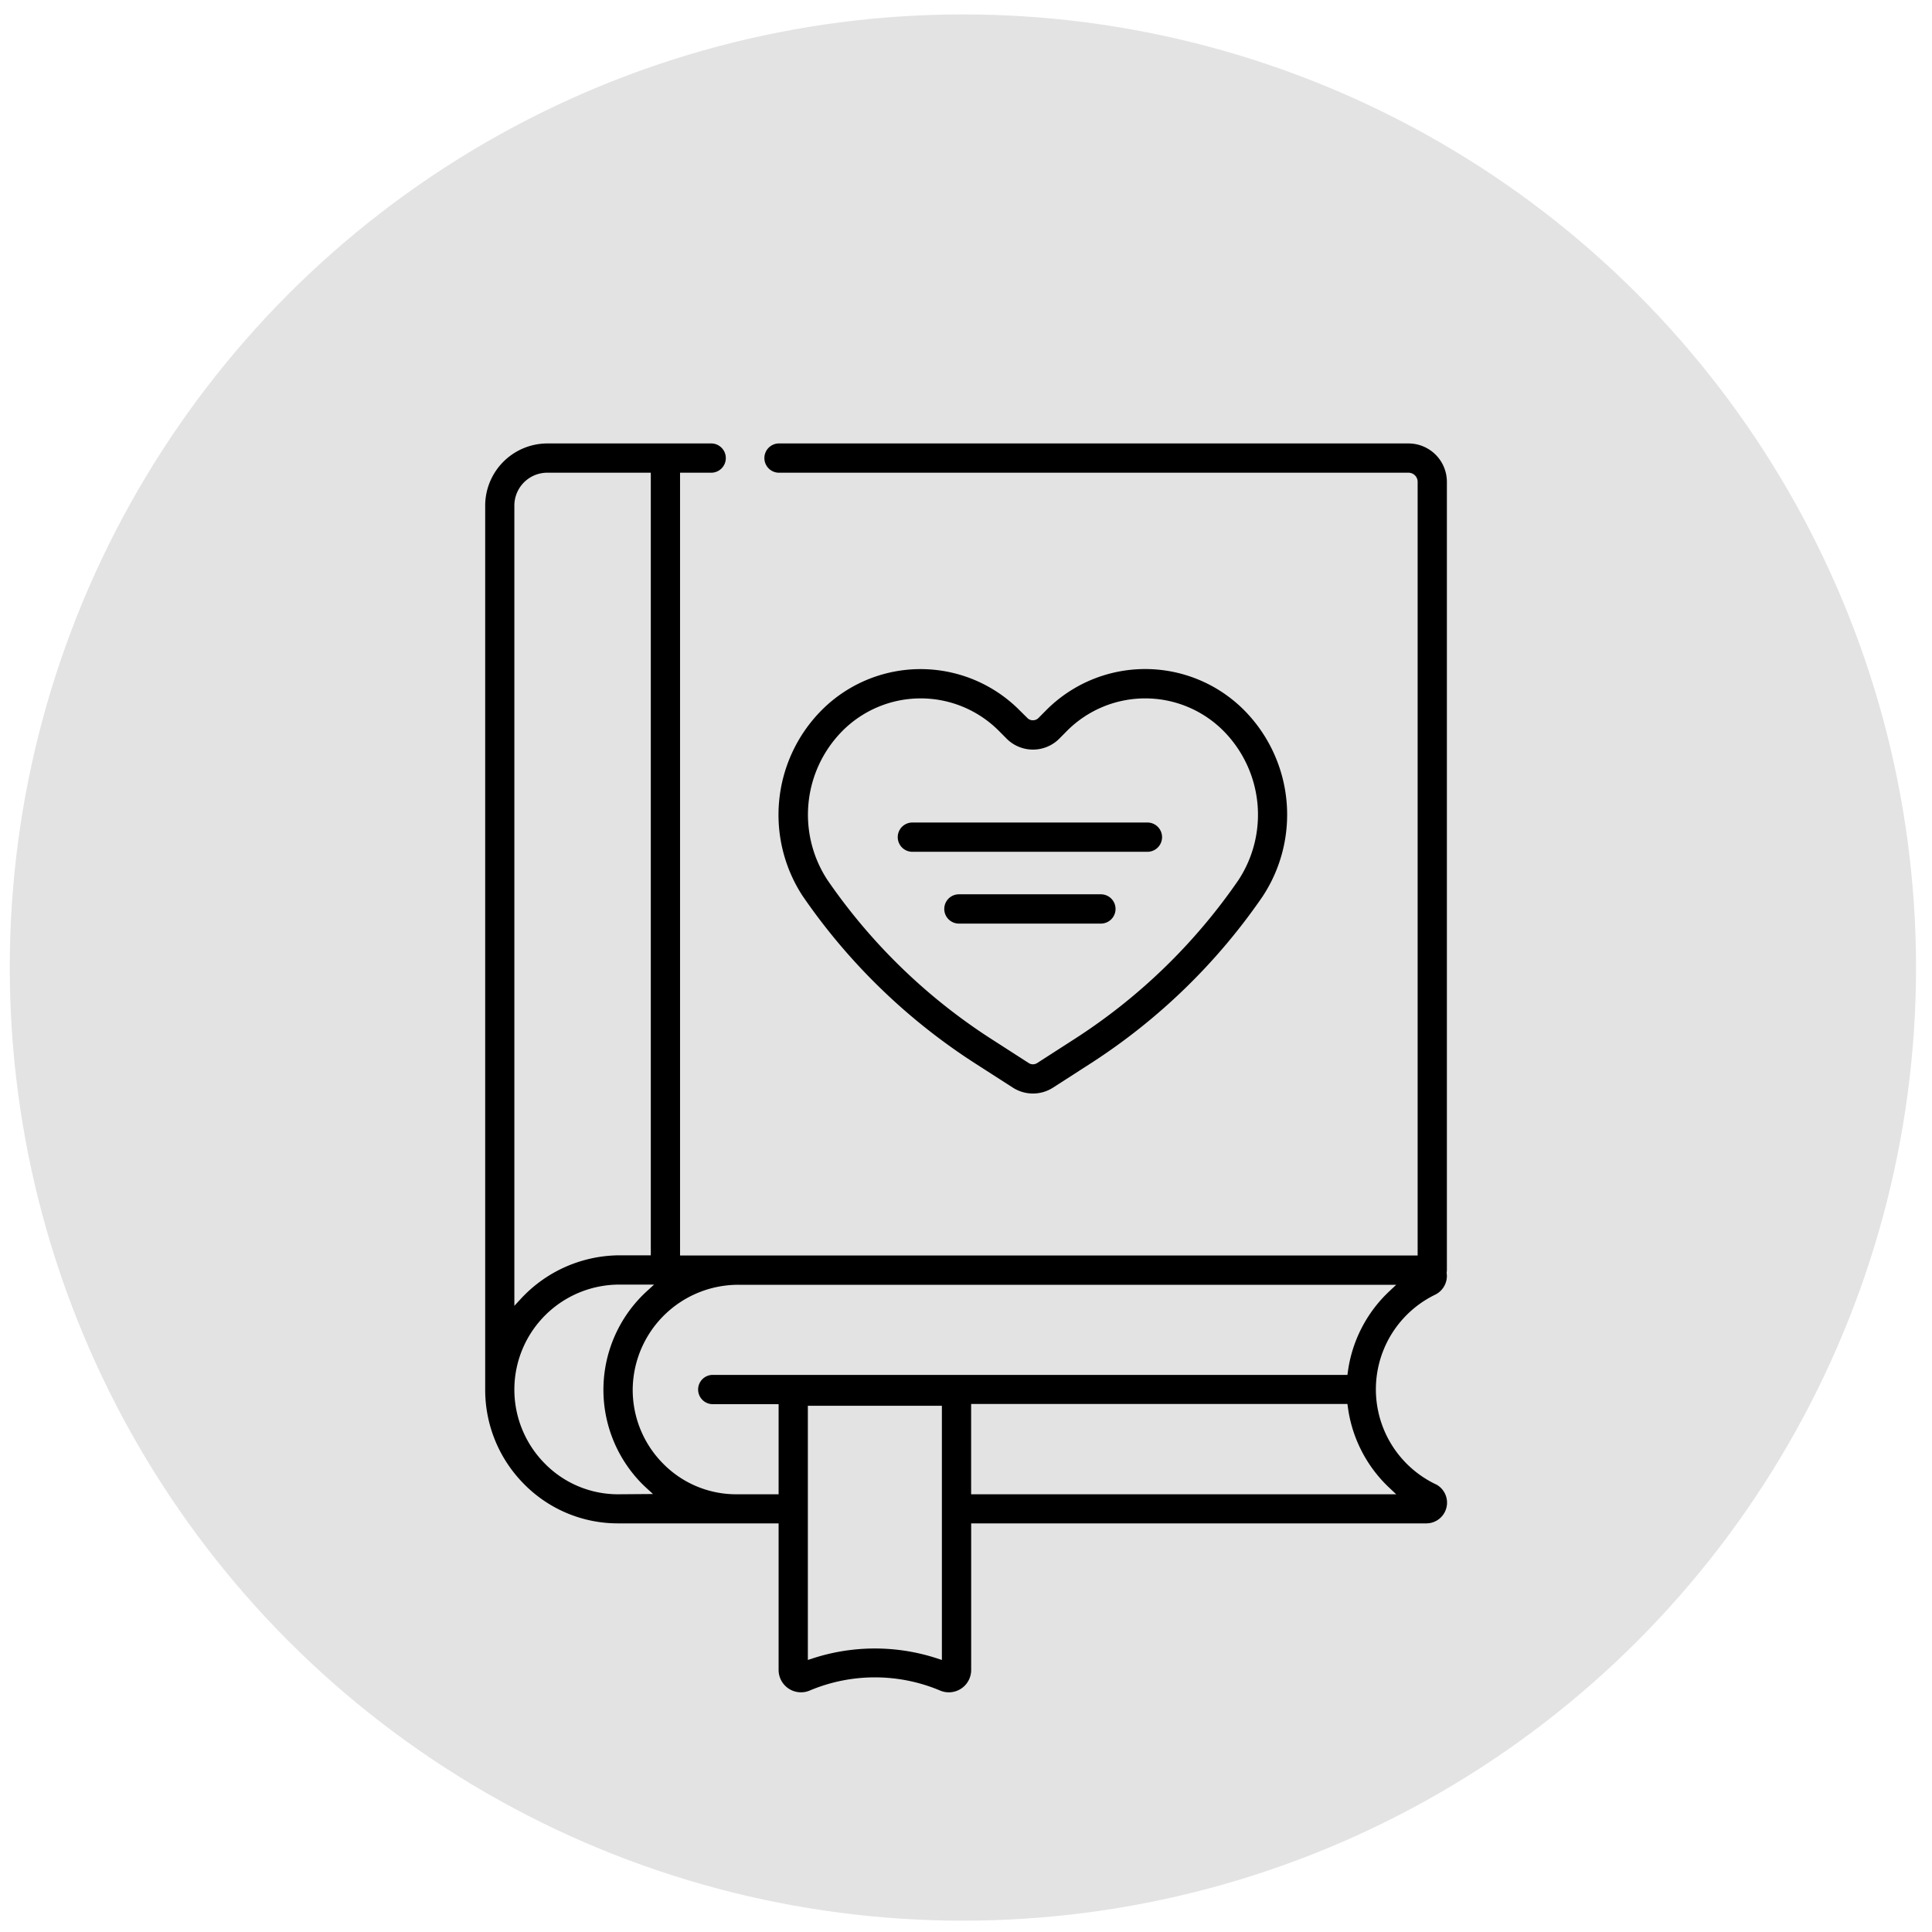
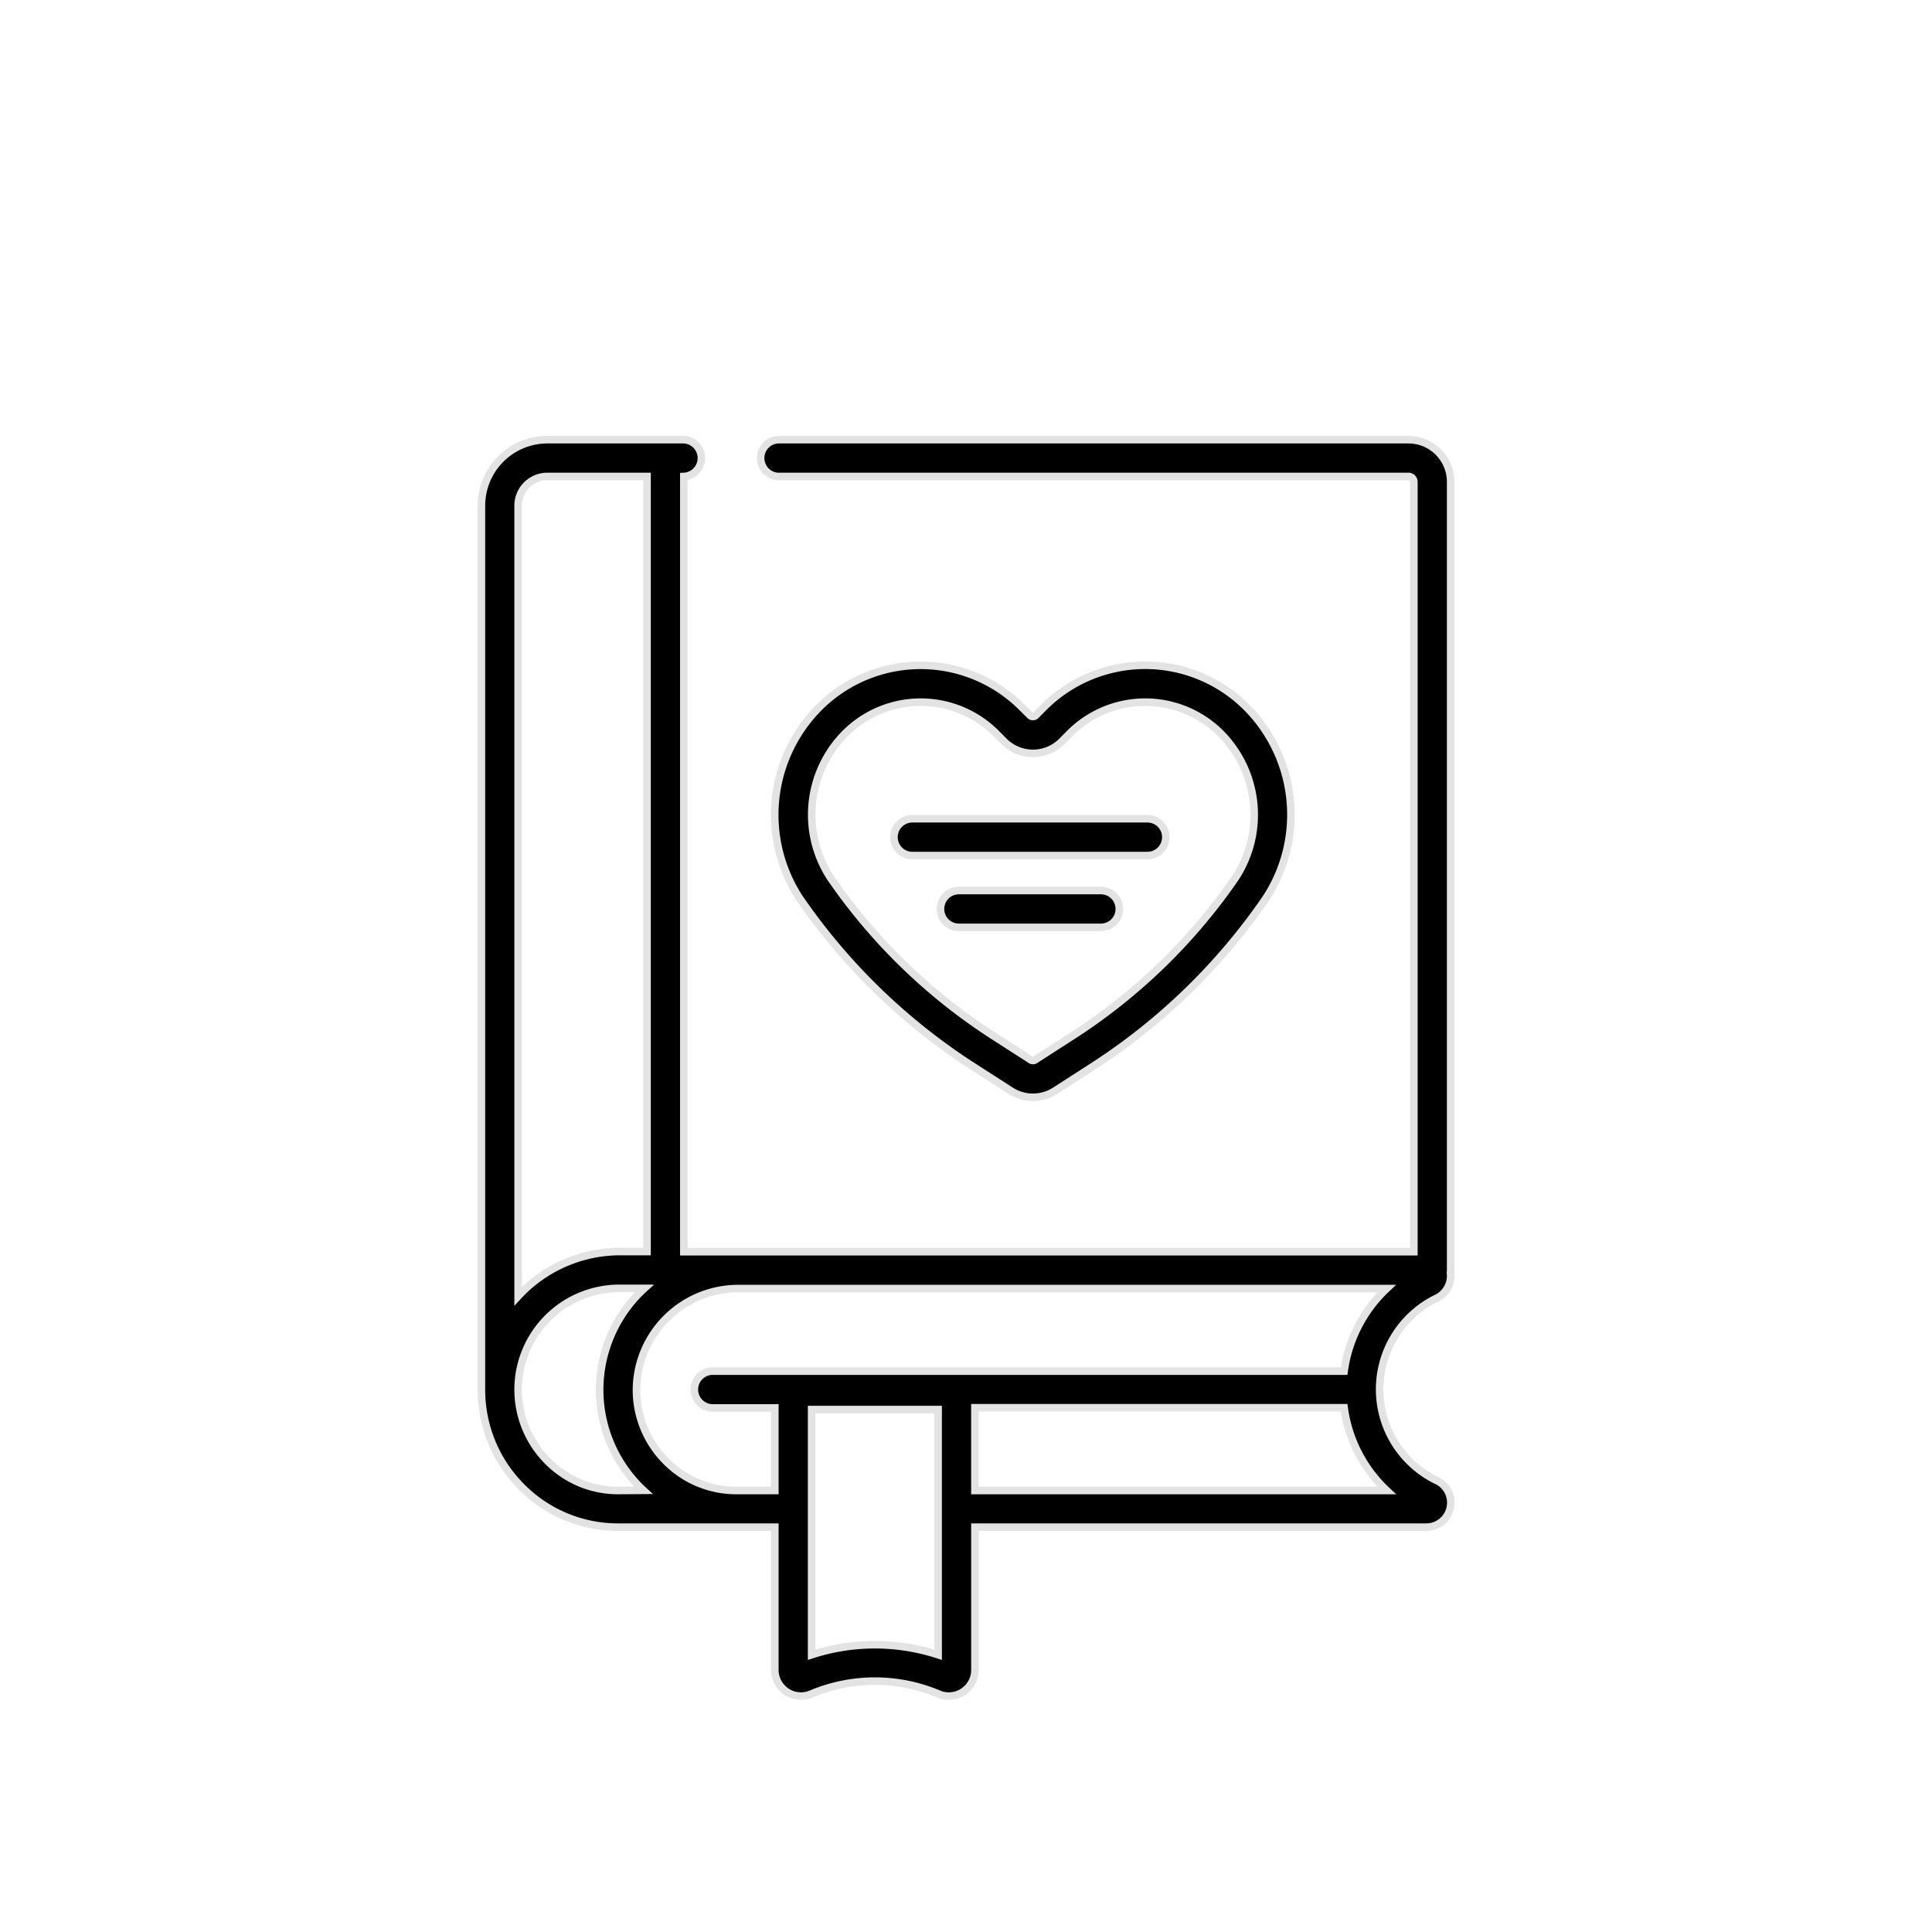
<svg xmlns="http://www.w3.org/2000/svg" viewBox="0 0 512 512">
  <defs>
    <style>.cls-1{fill:#e3e3e3;}.cls-2{stroke:#e3e3e3;stroke-miterlimit:10;stroke-width:2px;}</style>
  </defs>
  <title>Artboard 13</title>
  <g id="Layer_2" data-name="Layer 2">
-     <circle class="cls-1" cx="255.18" cy="256.41" r="252.59" />
-   </g>
+     </g>
  <g id="Layer_5" data-name="Layer 5">
    <path class="cls-2" d="M258.05,282.76l9.82,6.31a10.85,10.85,0,0,0,11.74,0l9.82-6.32a162.1,162.1,0,0,0,46-44.61l.05-.08a40.36,40.36,0,0,0-4.95-50.45,38,38,0,0,0-54.09,0l-1.92,1.94a1.08,1.08,0,0,1-.79.33,1,1,0,0,1-.78-.33L271,187.62a38,38,0,0,0-54.08,0,40.35,40.35,0,0,0-5,50.45l.06.08A162.19,162.19,0,0,0,258.05,282.76Zm-34.17-88.27a28.25,28.25,0,0,1,40.22,0l1.93,1.94a10.85,10.85,0,0,0,15.43,0l1.92-1.94a28.26,28.26,0,0,1,40.23,0h0a30.56,30.56,0,0,1,3.77,38.17,152.36,152.36,0,0,1-43.23,41.89l-9.82,6.32a1.06,1.06,0,0,1-1.18,0l-9.82-6.32a152.36,152.36,0,0,1-43.22-41.9A30.55,30.55,0,0,1,223.88,194.49Z" />
    <path class="cls-2" d="M291.75,236H254.12a4.88,4.88,0,0,0,0,9.76h37.63a4.88,4.88,0,0,0,0-9.76Z" />
    <path class="cls-2" d="M241.57,226.73H304.3a4.88,4.88,0,0,0,0-9.75H241.57a4.88,4.88,0,0,0,0,9.75Z" />
-     <path class="cls-2" d="M380.74,392.36a26.88,26.88,0,0,1,0-48.34,6.54,6.54,0,0,0,3.7-5.86,8.1,8.1,0,0,0-.06-.86,6,6,0,0,0,.06-.75V127.72a11.18,11.18,0,0,0-11.15-11.2H206.67a4.88,4.88,0,1,0,0,9.75H373.29a1.43,1.43,0,0,1,1.4,1.45v204H181.22V126.27h7.47a4.88,4.88,0,0,0,0-9.75H145a17.5,17.5,0,0,0-17.42,17.53V368.19c0,.08,0,.16,0,.23a36.41,36.41,0,0,0,10.49,25.48,35.86,35.86,0,0,0,25.74,10.81h41.53v37.84a6.93,6.93,0,0,0,9.59,6.4,43.48,43.48,0,0,1,33.86,0,6.86,6.86,0,0,0,2.66.53,6.91,6.91,0,0,0,6.92-6.93V404.71H378a6.49,6.49,0,0,0,2.78-12.35ZM137.31,134.05a7.73,7.73,0,0,1,7.67-7.78h26.49v205.4h-7.16a36.84,36.84,0,0,0-27,11.83ZM163.8,395h0A26.18,26.18,0,0,1,145,387.06a26.83,26.83,0,0,1,19.3-45.63h6.46a36.43,36.43,0,0,0-1.35,52.47c.36.36.72.71,1.09,1.05Zm84.81,43.53a54.08,54.08,0,0,0-33.52,0V373.55h33.52Zm-59.72-75.17a4.88,4.88,0,1,0,0,9.76h16.45V395H195.16a26.15,26.15,0,0,1-18.78-7.89,26.71,26.71,0,0,1-7.7-19.33,27,27,0,0,1,27-26.3H367.49a36.86,36.86,0,0,0-11.28,21.88ZM258.36,395V373.07h97.85A36.86,36.86,0,0,0,367.49,395Z" />
+     <path class="cls-2" d="M380.74,392.36a26.88,26.88,0,0,1,0-48.34,6.54,6.54,0,0,0,3.7-5.86,8.1,8.1,0,0,0-.06-.86,6,6,0,0,0,.06-.75V127.72a11.18,11.18,0,0,0-11.15-11.2H206.67a4.88,4.88,0,1,0,0,9.75H373.29a1.43,1.43,0,0,1,1.4,1.45v204H181.22V126.27a4.88,4.88,0,0,0,0-9.75H145a17.5,17.5,0,0,0-17.42,17.53V368.19c0,.08,0,.16,0,.23a36.41,36.41,0,0,0,10.49,25.48,35.86,35.86,0,0,0,25.74,10.81h41.53v37.84a6.93,6.93,0,0,0,9.59,6.4,43.48,43.48,0,0,1,33.86,0,6.86,6.86,0,0,0,2.66.53,6.91,6.91,0,0,0,6.92-6.93V404.71H378a6.49,6.49,0,0,0,2.78-12.35ZM137.31,134.05a7.73,7.73,0,0,1,7.67-7.78h26.49v205.4h-7.16a36.84,36.84,0,0,0-27,11.83ZM163.8,395h0A26.18,26.18,0,0,1,145,387.06a26.83,26.83,0,0,1,19.3-45.63h6.46a36.43,36.43,0,0,0-1.35,52.47c.36.36.72.71,1.09,1.05Zm84.81,43.53a54.08,54.08,0,0,0-33.52,0V373.55h33.52Zm-59.72-75.17a4.88,4.88,0,1,0,0,9.76h16.45V395H195.16a26.15,26.15,0,0,1-18.78-7.89,26.71,26.71,0,0,1-7.7-19.33,27,27,0,0,1,27-26.3H367.49a36.86,36.86,0,0,0-11.28,21.88ZM258.36,395V373.07h97.85A36.86,36.86,0,0,0,367.49,395Z" />
  </g>
</svg>